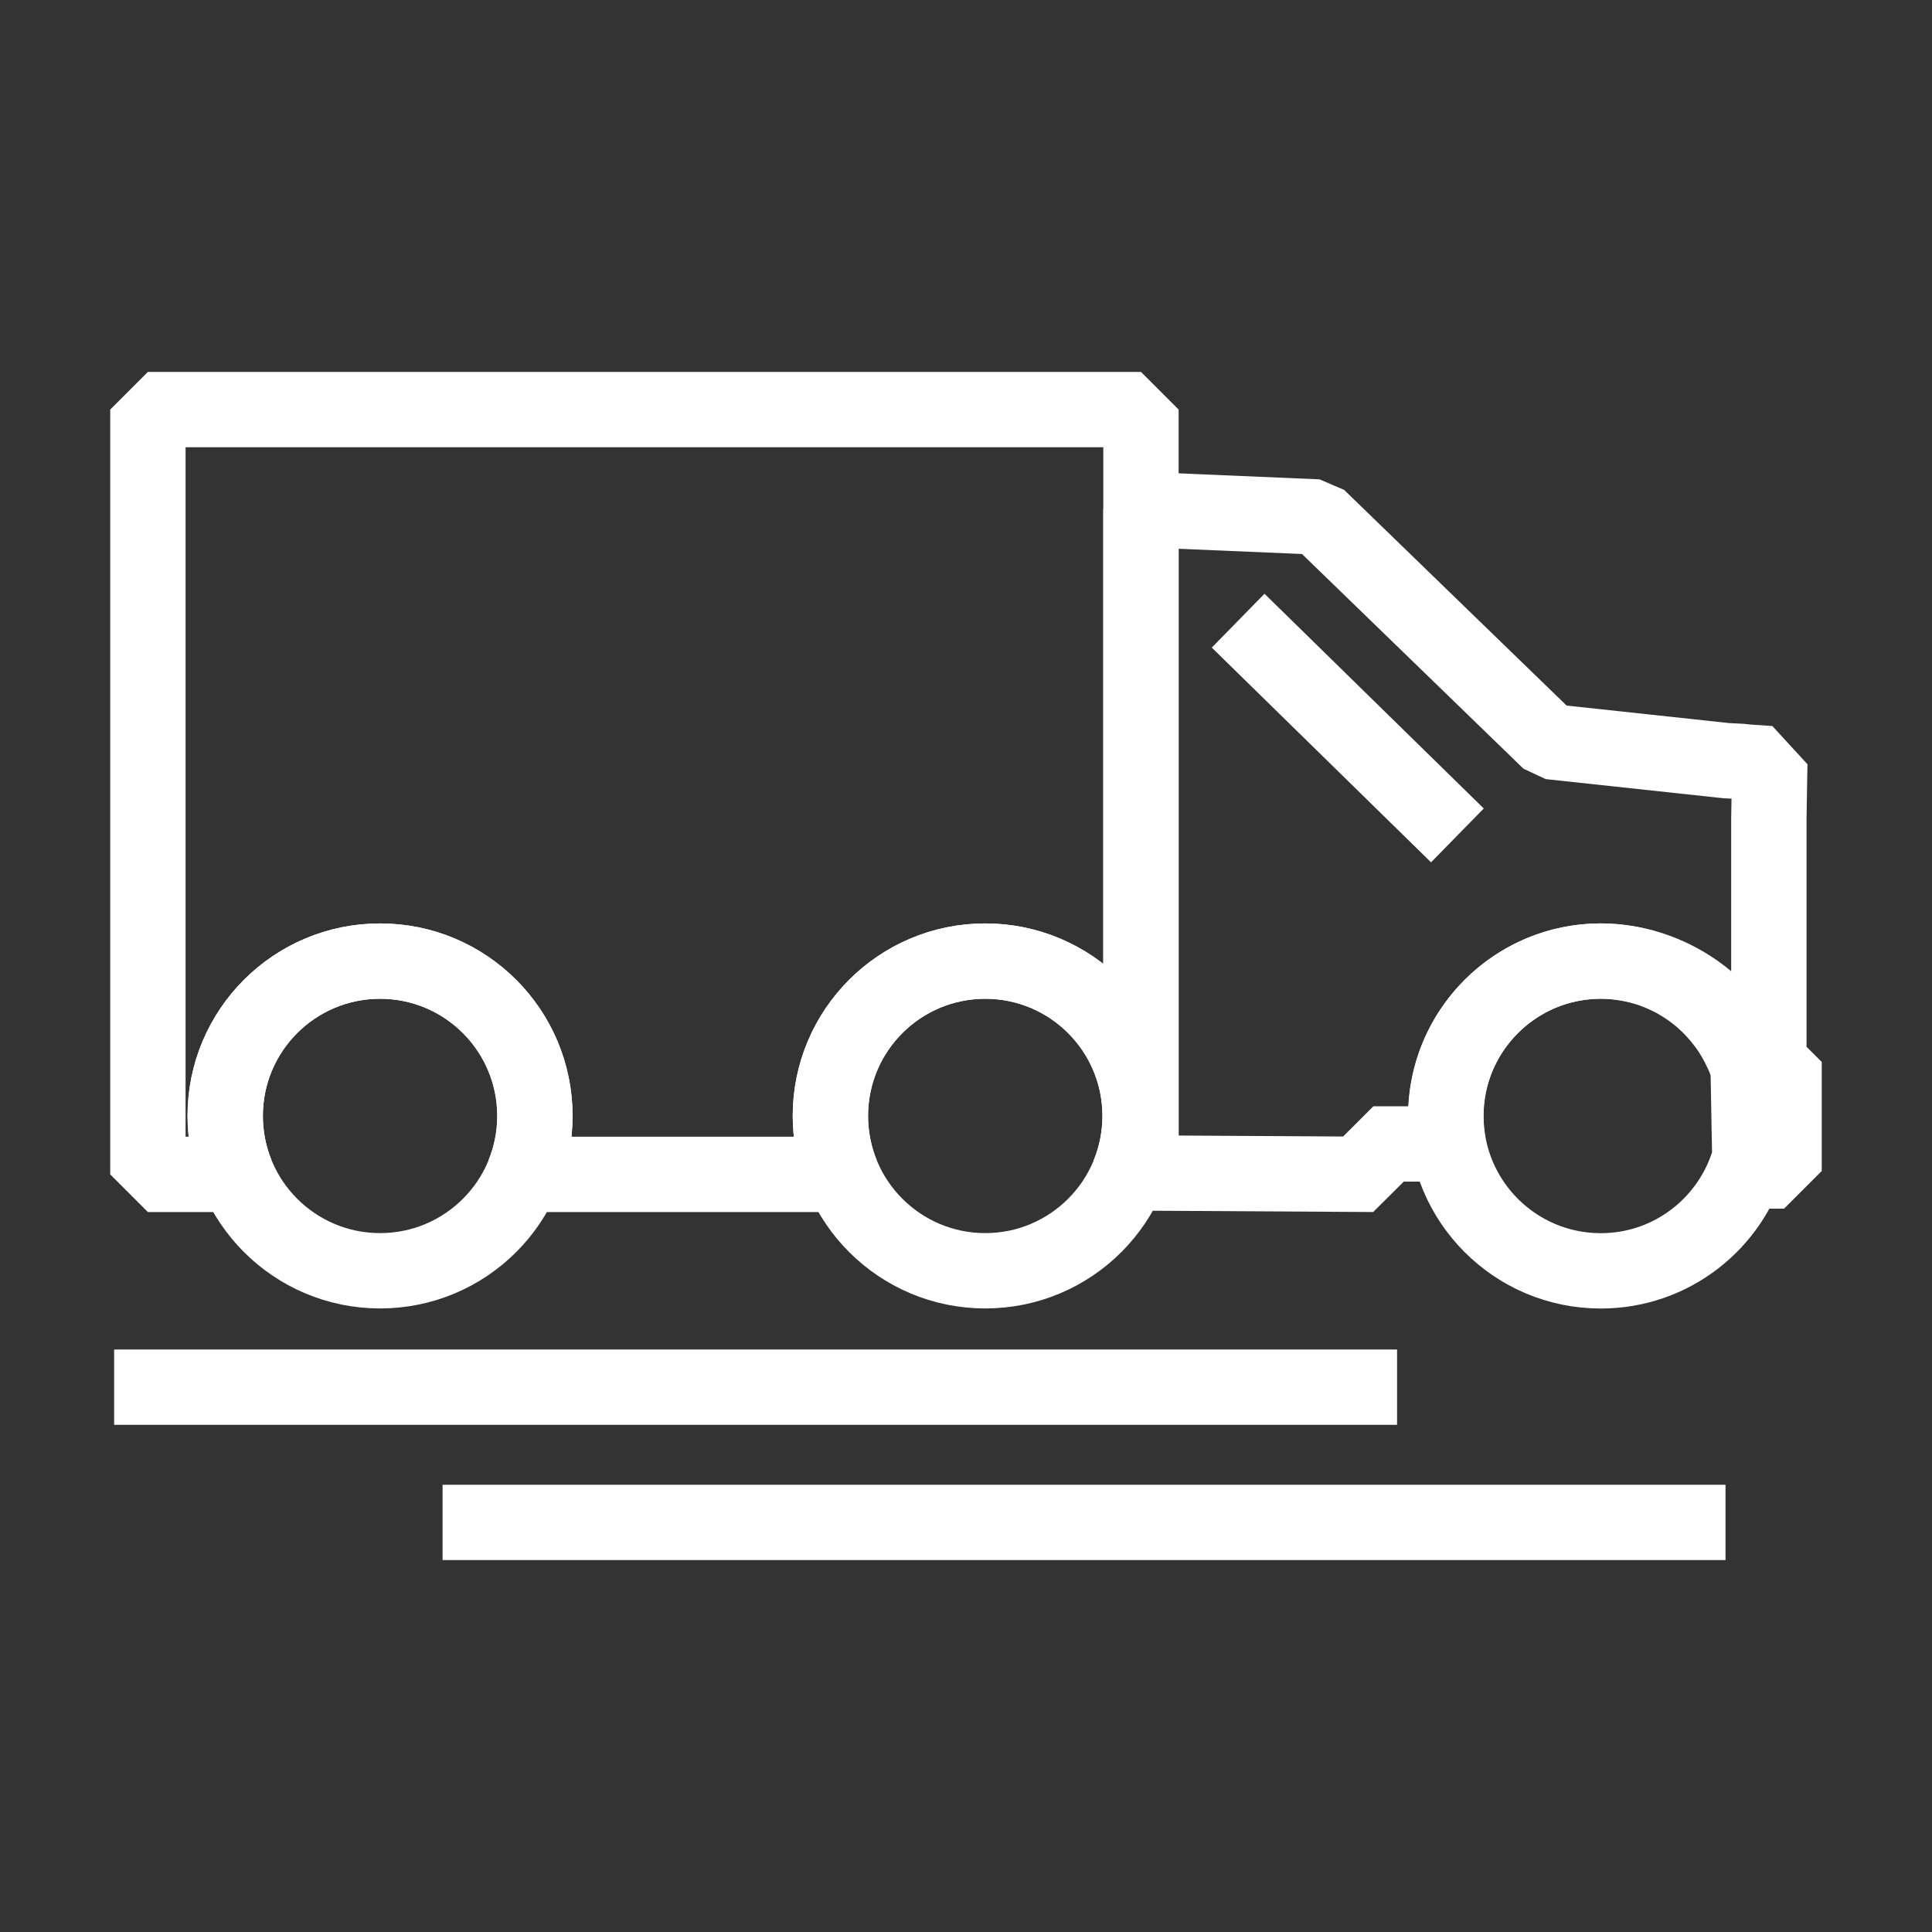
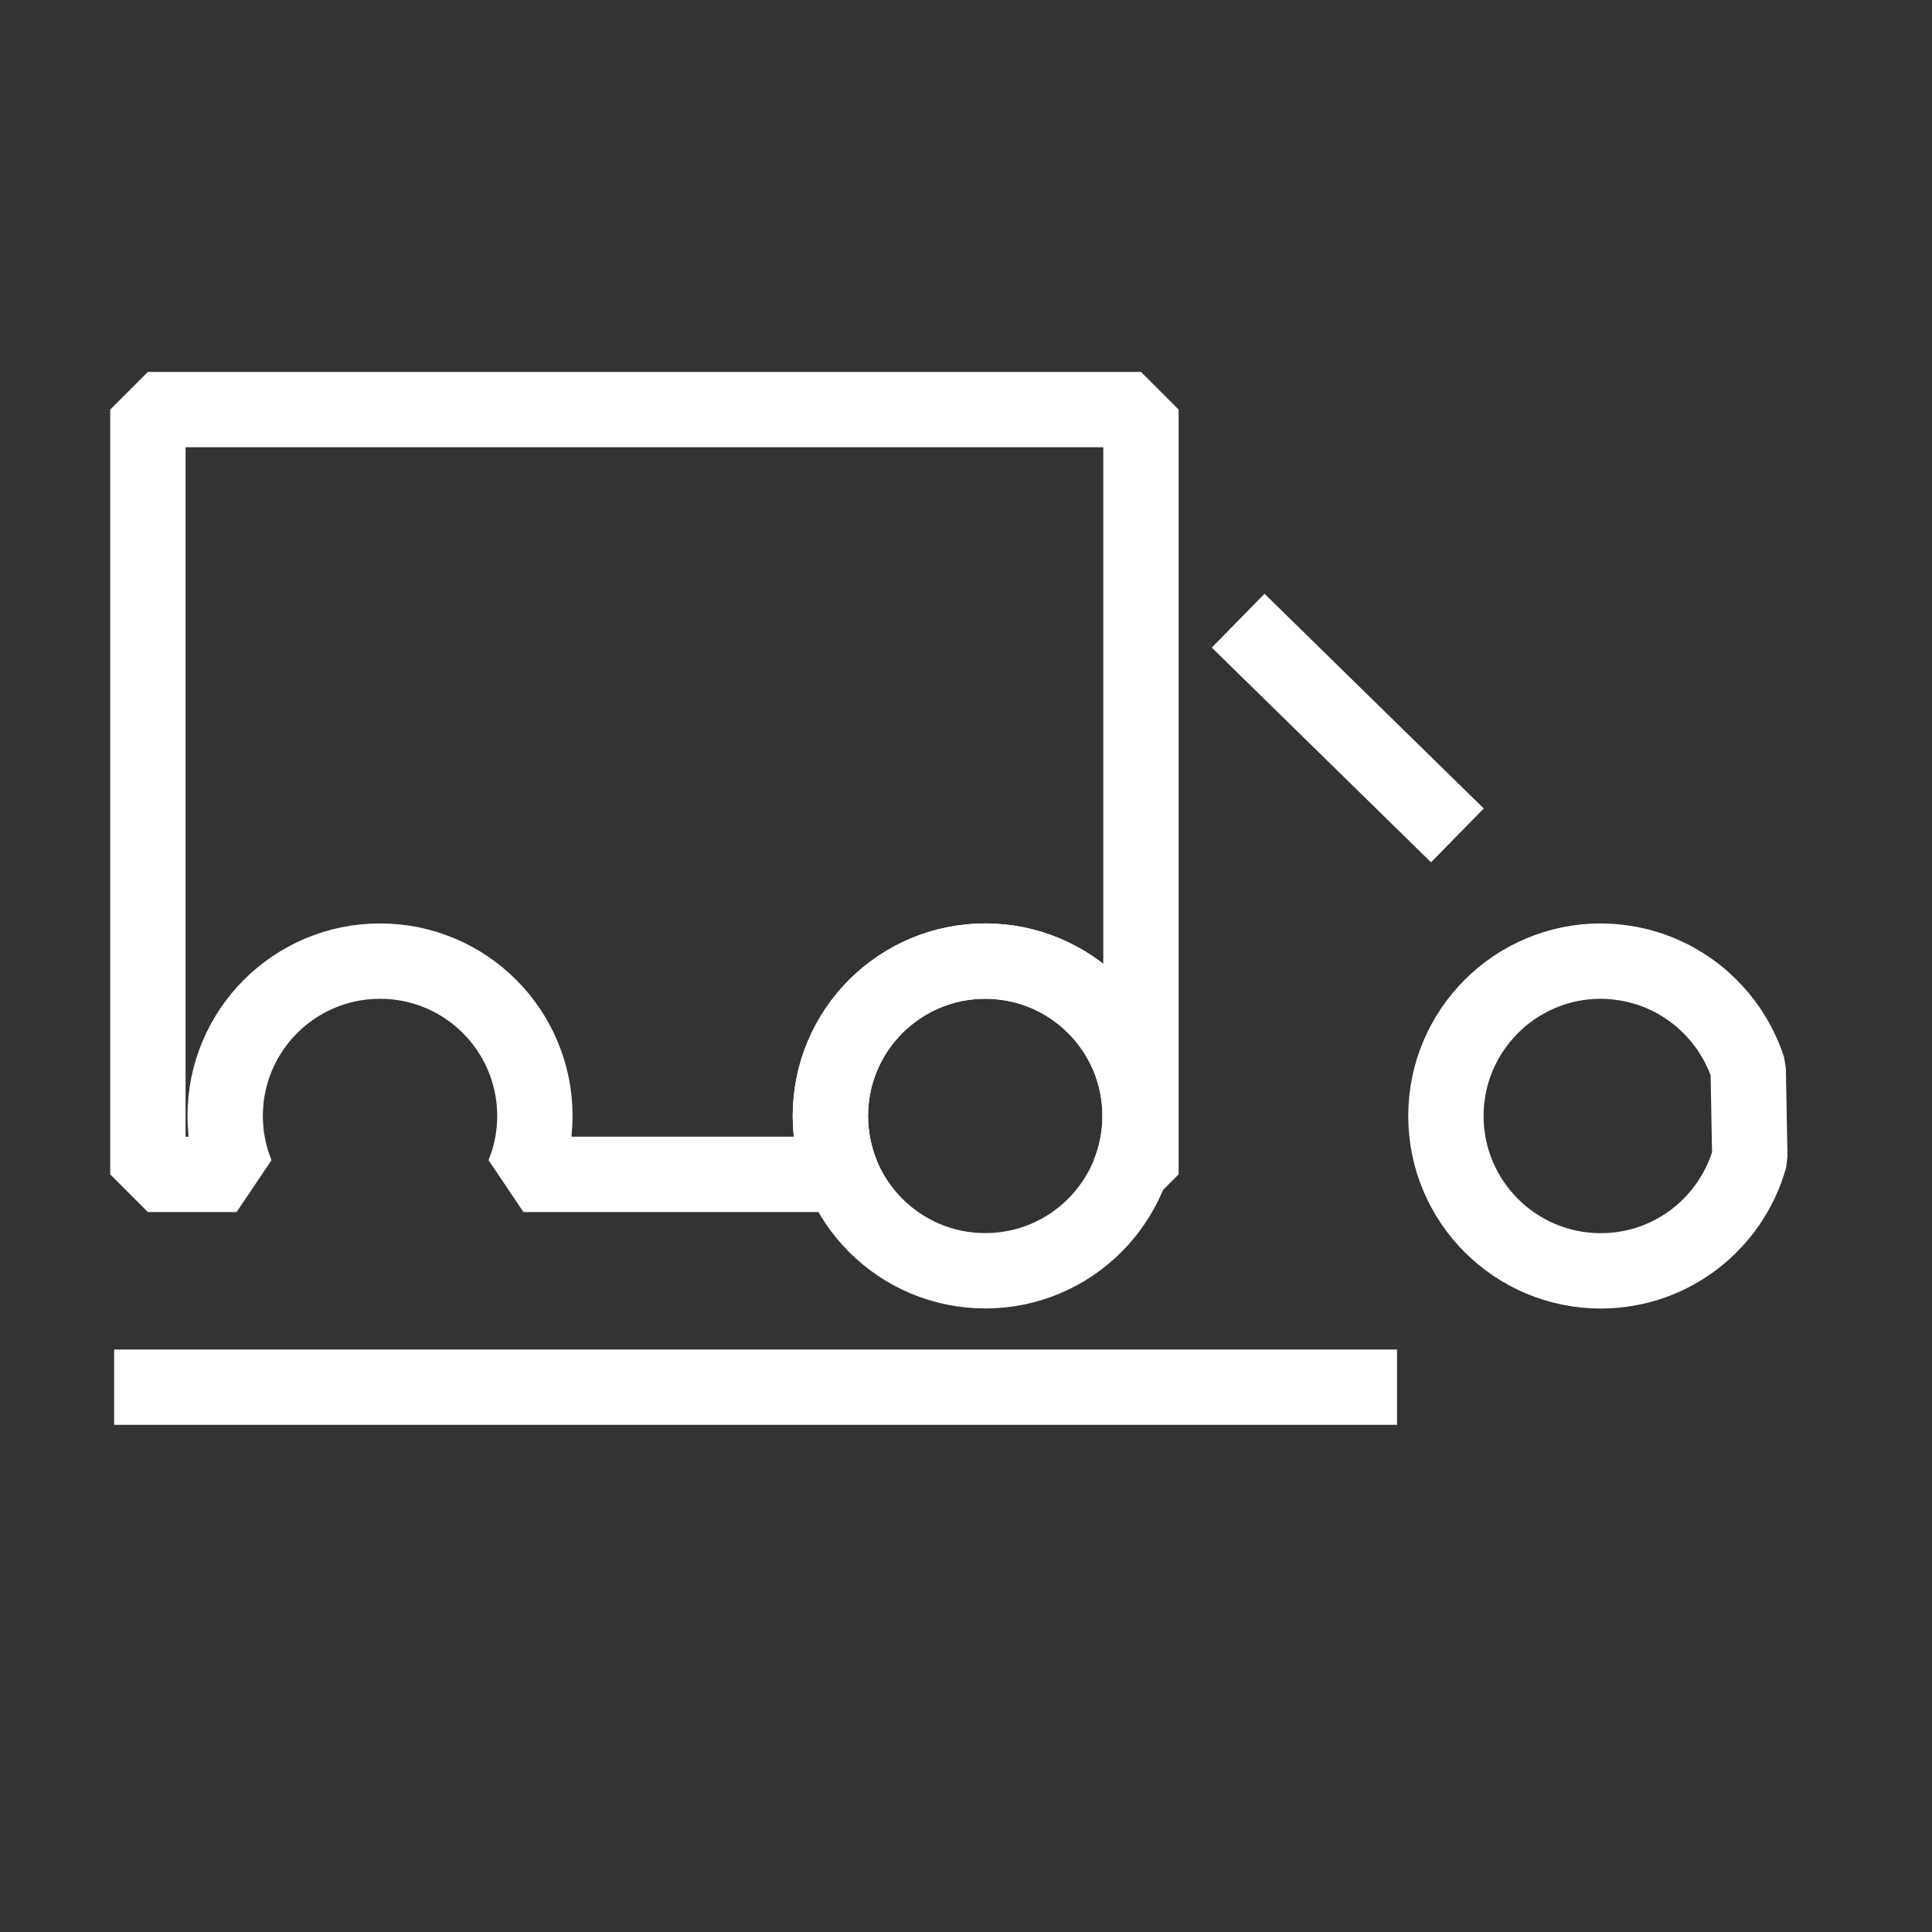
<svg xmlns="http://www.w3.org/2000/svg" id="White" viewBox="0 0 1000 1000">
  <rect x="0" y="0" width="1000" height="1000" fill="#333333" stroke="none" />
  <defs>
    <style>
      .cls-1 {
        fill: none;
        stroke: #fff;
        stroke-linecap: square;
        stroke-linejoin: bevel;
        stroke-width: 39px;
      }
    </style>
  </defs>
  <g>
    <path class="cls-1" d="M590.56,212v395.86h-6.38c3.81-9.34,5.92-19.54,5.92-30.25,0-44.27-35.88-80.14-80.15-80.14s-80.15,35.88-80.15,80.14c0,10.71,2.12,20.91,5.92,30.25h-164.79c3.81-9.34,5.92-19.54,5.92-30.25,0-44.27-35.88-80.14-80.15-80.14s-80.15,35.88-80.15,80.14c0,10.71,2.12,20.91,5.92,30.25h-45.92V212h513.98Z" />
-     <path class="cls-1" d="M196.73,497.46c44.26,0,80.15,35.88,80.15,80.14s-35.88,80.15-80.15,80.15-80.15-35.88-80.15-80.15,35.88-80.14,80.15-80.14Z" />
    <path class="cls-1" d="M509.97,497.46c44.26,0,80.15,35.88,80.15,80.14s-35.88,80.15-80.15,80.15-80.15-35.88-80.15-80.15,35.88-80.14,80.15-80.14Z" />
-     <path class="cls-1" d="M915.56,549.69v-125.81l.48-28.64-12.46-.84c-.56-.1-1.12-.23-1.7-.26l-8.42-.43h0s-91.35-9.84-91.35-9.84l-119.94-116.28-91.61-3.9v343.45l120.3.7v-15.74h38.75c-.85-4.67-1.31-9.47-1.31-14.38,0-37.34,25.64-68.81,60.24-77.74.2-.05.41-.09.62-.14,1.08-.27,2.16-.53,3.26-.75.53-.11,1.07-.19,1.6-.29.78-.14,1.56-.3,2.35-.42,3.98-.61,8.06-.93,12.21-.93,0,0,.01,0,.02,0,35.64,0,68.85,23.4,79.29,55.61l.97,53.05h14.57v-56.43h-7.86Z" />
    <path class="cls-1" d="M771.85,520.99c14.53-14.53,34.6-23.53,56.72-23.53,2.53,0,5.02.15,7.49.38.82.08,1.63.2,2.45.3,1.63.2,3.25.44,4.85.74.95.18,1.9.37,2.84.59,1.44.32,2.85.7,4.26,1.1.97.28,1.94.54,2.89.85,1.39.45,2.75.98,4.11,1.51,1.69.66,3.34,1.36,4.97,2.13,1.15.54,2.3,1.06,3.42,1.65,1.21.64,2.39,1.35,3.56,2.05.78.46,1.56.92,2.32,1.41,1.22.79,2.42,1.61,3.59,2.45.62.45,1.23.91,1.84,1.38,1.23.95,2.46,1.9,3.63,2.92.35.3.68.62,1.02.93,4.06,3.63,7.75,7.65,11.01,12.03.33.45.68.88,1,1.34.91,1.27,1.76,2.58,2.59,3.9.4.64.8,1.29,1.18,1.95.75,1.27,1.48,2.55,2.16,3.87.42.81.8,1.65,1.19,2.47.59,1.23,1.19,2.45,1.71,3.71.81,1.97,1.55,3.99,2.21,6.04l.84,45.96c-9.4,33.82-40.34,58.67-77.15,58.67-44.26,0-80.15-35.88-80.15-80.15,0-22.11,8.95-42.12,23.43-56.62Z" />
    <line class="cls-1" x1="654.79" y1="334.9" x2="740.42" y2="418.76" />
  </g>
  <line class="cls-1" x1="78.58" y1="718" x2="703.62" y2="718" />
-   <line class="cls-1" x1="248.58" y1="788" x2="873.62" y2="788" />
</svg>